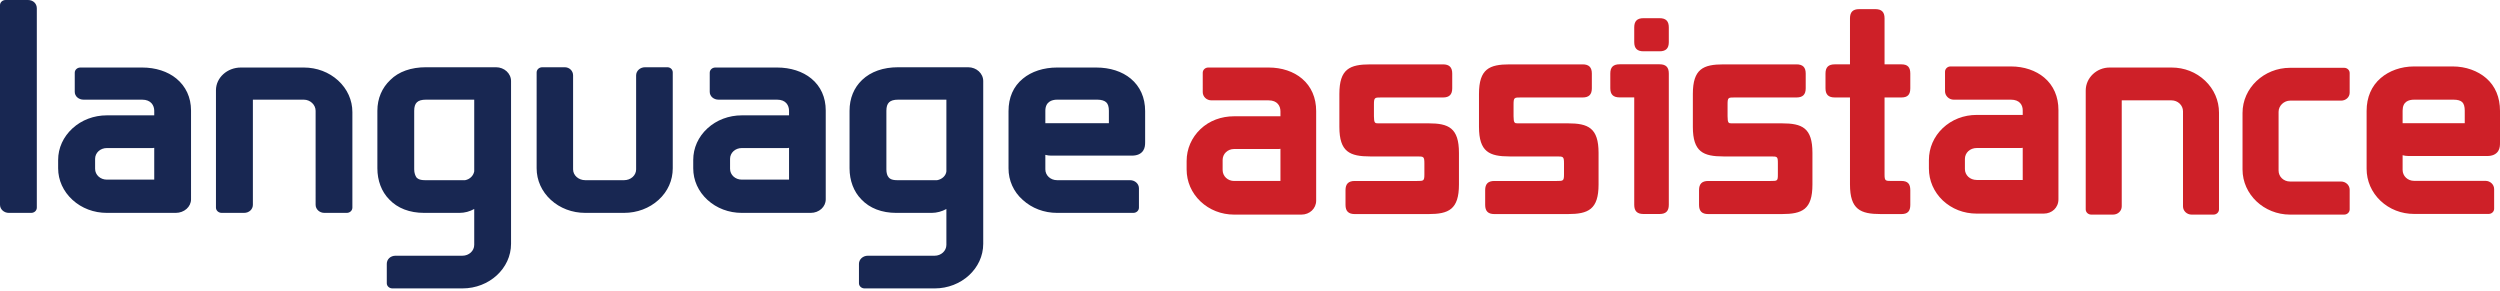
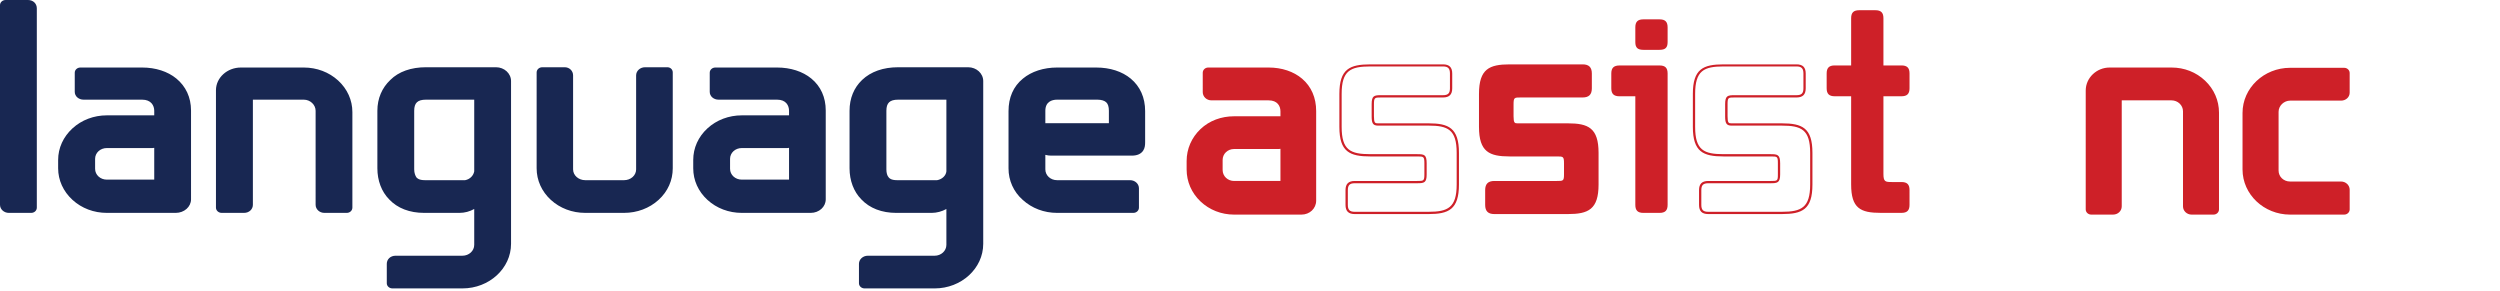
<svg xmlns="http://www.w3.org/2000/svg" width="301" height="35" viewBox="0 0 301 35">
  <defs>
    <clipPath id="a">
      <path d="M11.451 20.328c0 .728.622 1.3 1.416 1.3h5.703V17.8a2.09 2.09 0 01-.185.023c-.02.002-.04.002-.061.002h-5.457c-.794 0-1.416.573-1.416 1.3zM17.119 8.13c1.613 0 3.074.472 4.114 1.326 1.134.933 1.767 2.262 1.767 3.848V24c0 .902-.826 1.631-1.84 1.631h-8.293c-1.569 0-3.04-.557-4.141-1.568C7.624 23.053 7 21.704 7 20.263v-1.007c0-1.44.624-2.788 1.726-3.8 1.102-1.01 2.572-1.568 4.14-1.568h5.704v-.55c0-.63-.38-1.338-1.451-1.338h-7.053C9.48 12 9 11.598 9 11.059V8.75c0-.342.304-.62.677-.62zm19.458 0c1.568 0 3.039.558 4.14 1.568 1.102 1.01 1.71 2.361 1.71 3.8V25c0 .354-.303.631-.676.631h-2.694c-.587 0-1.057-.436-1.057-.976V13.337C38 12.62 37.358 12 36.577 12h-6.13v12.655c0 .54-.447.976-1.065.976H26.69c-.372 0-.689-.277-.689-.631V10.864c0-1.506 1.35-2.734 3-2.734zM87.9 20.328c0 .728.622 1.3 1.415 1.3H95V17.8c0 .01-.101.018-.165.023-.02.002-.042.002-.061.002h-5.459c-.793 0-1.415.573-1.415 1.3zM93.569 8.13c1.613 0 3.075.472 4.114 1.326 1.135.933 1.736 2.262 1.736 3.848V24c0 .902-.797 1.631-1.81 1.631h-8.294c-1.568 0-3.038-.557-4.14-1.568-1.102-1.01-1.709-2.359-1.709-3.8v-1.007c0-1.44.607-2.788 1.71-3.8 1.1-1.01 2.571-1.568 4.14-1.568H95v-.55c0-.63-.36-1.338-1.431-1.338h-7.052c-.588 0-1.065-.402-1.065-.941V8.75c0-.342.301-.62.675-.62zm32.29 6.701h7.651v-1.494c0-.479-.106-.819-.314-1.013-.196-.19-.563-.324-1.065-.324h-4.856c-.646 0-1.415.262-1.415 1.337zm6.141-6.7c1.643 0 3.105.473 4.14 1.334 1.134.943 1.734 2.292 1.734 3.905v3.738c0 .33-.019.708-.243 1.041-.267.39-.722.589-1.354.589h-9.711a2.7 2.7 0 01-.706-.093v1.749c0 .728.622 1.3 1.415 1.3h8.789c.586 0 1.065.439 1.065.977V25c0 .354-.303.631-.676.631h-9.178c-1.567 0-3.038-.557-4.141-1.568a5.005 5.005 0 01-1.708-3.8V13.37c0-1.613.574-2.962 1.732-3.905 1.037-.861 2.5-1.335 4.117-1.335zM50.141 21.358c.07.083.288.335 1.003.335H56c.576-.103 1-.541 1.097-1.06V12h-5.811c-1.019 0-1.416.402-1.416 1.337v7.057c0 .425.13.76.271.965zm9.58-13.262c.996 0 1.809.746 1.809 1.662v19.598c0 2.961-2.625 5.368-5.85 5.368h-8.434c-.373 0-.676-.277-.676-.617v-2.345c0-.536.43-.974 1.066-.974h8.044c.782 0 1.417-.583 1.417-1.301v-4.326a3.625 3.625 0 01-1.771.47h-4.253c-1.752 0-3.212-.555-4.223-1.632-.911-.925-1.414-2.26-1.414-3.737v-6.926c0-1.489.564-2.774 1.564-3.715 1-.998 2.497-1.525 4.286-1.525zm20.629 0c.37 0 .65.279.65.62v11.546c0 1.439-.59 2.79-1.705 3.803-1.11 1.01-2.587 1.565-4.157 1.565H70.46c-1.568 0-3.04-.557-4.141-1.568-1.1-1.01-1.708-2.359-1.708-3.8V8.718c0-.342.303-.621.675-.621H68c.567 0 1 .44 1 .978v11.319c0 .728.667 1.3 1.46 1.3h4.678c.391 0 .758-.136 1.032-.38.27-.245.419-.57.419-.92V9.074c0-.538.478-.977 1.067-.977zM107 21.359c.062.083.277.335 1 .335h4.828c.599-.103 1.062-.541 1.117-1.06V12h-5.81c-1.02 0-1.414.402-1.414 1.337v7.057c0 .425.093.76.279.965zm9.572-13.262c.996 0 1.809.746 1.809 1.662v19.598c0 2.961-2.627 5.368-5.85 5.368h-8.436c-.371 0-.676-.277-.676-.617v-2.345c0-.536.48-.974 1.066-.974h8.046c.78 0 1.414-.583 1.414-1.301v-4.326a3.7 3.7 0 01-1.768.47h-4.254c-1.752 0-3.211-.555-4.223-1.632-.911-.925-1.415-2.26-1.415-3.737v-6.926c0-1.489.524-2.774 1.516-3.715 1.048-.998 2.546-1.525 4.335-1.525zM3.368 0C4 0 4.433.439 4.433 1v24c0 .354-.302.631-.676.631H1.065c-.588 0-1.065-.436-1.065-.976V.62C0 .277.303 0 .675 0z" />
    </clipPath>
    <clipPath id="b">
      <path d="M147.205 19.256c0-.737.608-1.316 1.383-1.316h5.336c.02 0 .076 0 .076-.002 0-.005.107-.013.166-.022v3.872h-5.578c-.775 0-1.383-.578-1.383-1.315zM145.47 8.13c-.364 0-.66.28-.66.628v2.336c0 .545.466.989 1.04.989h6.897c1.047 0 1.419.68 1.419 1.316V14h-5.578c-1.534 0-2.971.52-4.049 1.542-1.075 1.024-1.669 2.388-1.669 3.847v1.017c0 1.46.594 2.824 1.669 3.846 1.078 1.022 2.515 1.586 4.049 1.586h8.11c.99 0 1.768-.737 1.768-1.678V13.365c0-1.603-.588-2.95-1.697-3.893-1.016-.864-2.445-1.342-4.023-1.342zm130.256.034c-3.153 0-5.726 2.437-5.726 5.431v6.81c0 2.998 2.573 5.433 5.726 5.433h6.514c.363 0 .66-.28.66-.625v-2.369c0-.546-.467-.99-1.041-.99h-6.133c-.777 0-1.386-.578-1.386-1.315v-7.076c0-.743.66-1.347 1.386-1.347h6.133c.584 0 1.041-.42 1.041-.956V8.79c0-.346-.297-.626-.66-.626M254 8.13c-1.573 0-2.879 1.243-2.879 2.767v14.316c0 .344.295.625.66.625h2.634c.585 0 1.041-.44 1.041-.987V12.083h5.99c.765 0 1.387.589 1.387 1.316V24.85c0 .546.467.987 1.04.987h2.634c.365 0 .66-.28.66-.625v-11.65c0-1.456-.592-2.822-1.671-3.846-1.077-1.022-2.496-1.586-4.05-1.586" />
    </clipPath>
  </defs>
  <g clip-path="url(#a)">
    <path fill="#182752" d="M0 34.725h137.874V0H0z" />
  </g>
  <path fill="#ce2028" d="M282.24 8.164c.364 0 .66.28.66.627v2.37c0 .535-.457.955-1.041.955h-6.133c-.726 0-1.385.604-1.385 1.347v7.076c0 .737.608 1.316 1.385 1.316h6.133c.574 0 1.042.443 1.042.99v2.368c0 .344-.297.625-.66.625h-6.515c-3.153 0-5.726-2.435-5.726-5.432v-6.81c0-2.995 2.573-5.432 5.726-5.432zM147.205 20.473c0 .737.608 1.315 1.383 1.315h5.578v-3.873c-.06.01-.166.018-.166.023 0 .002-.055.002-.076.002h-5.336c-.775 0-1.383.58-1.383 1.316zm5.542-12.343c1.577 0 3.006.477 4.022 1.342 1.109.943 1.697 2.29 1.697 3.893V24.16c0 .94-.777 1.678-1.768 1.678h-8.11c-1.534 0-2.971-.564-4.049-1.586-1.075-1.022-1.669-2.387-1.669-3.846v-1.017c0-1.459.594-2.823 1.669-3.847 1.078-1.023 2.515-1.542 4.049-1.542h5.578v-.601c0-.637-.372-1.316-1.42-1.316h-6.895c-.575 0-1.041-.444-1.041-.99V8.758c0-.347.296-.628.66-.628zm108.7 0c1.553 0 2.972.564 4.049 1.586 1.079 1.024 1.671 2.39 1.671 3.846v11.651c0 .344-.295.625-.66.625h-2.634c-.572 0-1.04-.44-1.04-.987V13.399c0-.727-.622-1.316-1.386-1.316h-5.99V24.85c0 .546-.457.987-1.042.987h-2.634c-.365 0-.66-.28-.66-.625V10.897c0-1.524 1.306-2.767 2.879-2.767z" />
  <g clip-path="url(#b)">
-     <path fill="#ce2028" d="M142.865 8.1V35" />
-   </g>
+     </g>
  <g fill="#ce2028">
-     <path d="M172 25.63h-8.883c-.68 0-.972-.29-.972-.968v-1.775c0-.677.292-.968.972-.968h7.515c.81 0 1.004-.032 1.004-.919v-1.34c0-.936-.194-.968-1.004-.968H165c-2.466 0-3.6-.549-3.6-3.421V11.3c0-2.872 1.134-3.421 3.6-3.421h8.741c.68 0 .972.29.972.968v1.775c0 .678-.292.968-.972.968h-7.45c-.81 0-1.004.033-1.004.969V14c0 .787.13 1 .616 1H172c2.389 0 3.523.529 3.523 3.401v3.809c0 2.872-1.134 3.42-3.523 3.42" />
    <path d="M163.114 25.774c-.757 0-1.114-.35-1.114-1.105v-1.775c0-.754.357-1.105 1.114-1.105h7.515c.768 0 .867 0 .867-.789v-1.333c0-.831-.099-.831-.867-.831H165c-2.494 0-3.74-.55-3.74-3.558v-3.97c0-3.008 1.246-3.558 3.74-3.558h8.739c.756 0 1.109.351 1.109 1.105v1.775c0 .754-.353 1.105-1.11 1.105h-7.45c-.767 0-.866 0-.866.832V14c0 .817.146.85.478.85h6.1c2.412 0 3.658.55 3.658 3.558v3.808c0 3.008-1.246 3.558-3.658 3.558zm0-3.711c-.608 0-.834.225-.834.831v1.775c0 .606.226.831.834.831H172c2.326 0 3.383-.5 3.383-3.284v-3.808c0-2.81-1.057-3.284-3.383-3.284h-6.1c-.64 0-.753-.356-.753-1.124v-1.433c0-1.052.293-1.106 1.142-1.106h7.45c.608 0 .834-.225.834-.83V8.854c0-.606-.226-.855-.834-.855H165c-2.408 0-3.465.498-3.465 3.308v3.97c0 2.81 1.057 3.284 3.465 3.284h5.63c.847 0 1.14.053 1.14 1.105V21c0 1-.293 1.063-1.14 1.063zm25.656 3.567h-8.843c-.68 0-.927-.29-.927-.968v-1.775c0-.677.247-.968.927-.968h7.515c.81 0 1.004-.032 1.004-.919v-1.34c0-.936-.194-.968-1.004-.968h-5.669c-2.43 0-3.563-.549-3.563-3.421V11.3c0-2.872 1.134-3.421 3.563-3.421h8.778c.68 0 .972.29.972.968v1.775c0 .678-.292.968-.972.968h-7.45c-.81 0-1.004.033-1.004.969V14c0 .787.13 1 .616 1h6.057c2.429 0 3.563.529 3.563 3.401v3.809c0 2.872-1.134 3.42-3.563 3.42" />
    <path d="M179.924 25.774c-.757 0-1.11-.35-1.11-1.105v-1.775c0-.754.353-1.105 1.11-1.105h7.515c.768 0 .867 0 .867-.789v-1.333c0-.831-.099-.831-.867-.831h-5.668c-2.455 0-3.701-.55-3.701-3.558v-3.97c0-3.008 1.246-3.558 3.7-3.558h8.779c.756 0 1.109.351 1.109 1.105v1.775c0 .754-.353 1.105-1.11 1.105h-7.45c-.767 0-.866 0-.866.832V14c0 .817.146.85.478.85h6.057c2.455 0 3.7.55 3.7 3.558v3.808c0 3.008-1.245 3.558-3.7 3.558zm0-3.711c-.608 0-.834.225-.834.831v1.775c0 .606.226.831.834.831h8.843c2.369 0 3.426-.5 3.426-3.284v-3.808c0-2.81-1.057-3.284-3.426-3.284h-6.057c-.64 0-.71-.356-.71-1.124v-1.433c0-1.052.25-1.106 1.099-1.106h7.45c.608 0 .834-.225.834-.83V8.854c0-.606-.226-.855-.834-.855h-8.778c-2.37 0-3.426.498-3.426 3.308v3.97c0 2.81 1.057 3.284 3.426 3.284h5.668c.848 0 1.142.053 1.142 1.105V21c0 1-.294 1.063-1.142 1.063zm20.856 2.6c0 .678-.292.968-.972.968h-1.944c-.68 0-.971-.29-.971-.968v-13.07H195c-.699 0-1-.291-1-.969V8.85c0-.678.301-.968 1-.968h4.808c.68 0 .972.29.972.968zm0-19.59c0 .678-.292.927-.972.927h-1.944c-.68 0-.971-.249-.971-.927V3.298c0-.677.291-.968.971-.968h1.944c.68 0 .972.29.972.968z" />
-     <path d="M197.872 25.765c-.757 0-1.11-.35-1.11-1.105V11.726H195c-.768 0-1.12-.35-1.12-1.105V8.846c0-.754.352-1.105 1.12-1.105h4.816c.756 0 1.109.351 1.109 1.105V24.66c0 .754-.353 1.105-1.11 1.105zM195 8c-.619 0-.845.24-.845.846v1.775c0 .606.226.832.845.832h2V24.66c0 .598.272.831.872.831h1.944c.6 0 .834-.233.834-.83V8.845c0-.598-.234-.846-.834-.846zm2.872-1.824c-.757 0-1.11-.352-1.11-1.106V3.295c0-.754.353-1.105 1.11-1.105h1.944c.756 0 1.109.351 1.109 1.105V5.07c0 .754-.353 1.106-1.11 1.106zm0-3.712c-.6 0-.872.233-.872.831V5.07c0 .598.272.831.872.831h1.944c.6 0 .834-.233.834-.83V3.294c0-.598-.234-.83-.834-.83zM214.52 25.63h-8.843c-.677 0-.972-.29-.972-.968v-1.775c0-.677.295-.968.972-.968h7.515c.808 0 1.004-.032 1.004-.919v-1.34c0-.936-.196-.968-1.004-.968h-5.669c-2.43 0-3.523-.549-3.523-3.421V11.3c0-2.872 1.094-3.421 3.523-3.421h8.778c.699 0 .972.29.972.968v1.775c0 .678-.273.968-.972.968h-7.45c-.851 0-1.004.033-1.004.969V14c0 .787.153 1 .615 1h6.058c2.429 0 3.563.529 3.563 3.401v3.809c0 2.872-1.134 3.42-3.563 3.42" />
    <path d="M205.674 25.774c-.757 0-1.11-.35-1.11-1.105v-1.775c0-.754.353-1.105 1.11-1.105h7.515c.811 0 .867 0 .867-.789v-1.333c0-.831-.056-.831-.867-.831h-5.668c-2.455 0-3.701-.55-3.701-3.558v-3.97c0-3.008 1.246-3.558 3.7-3.558h8.779c.756 0 1.109.351 1.109 1.105v1.775c0 .754-.353 1.105-1.11 1.105h-7.45c-.767 0-.848 0-.848.832V14c0 .817.128.85.46.85h6.057c2.483 0 3.7.55 3.7 3.558v3.808c0 3.008-1.217 3.558-3.7 3.558zm0-3.711c-.608 0-.834.225-.834.831v1.775c0 .606.226.831.834.831h8.843c2.369 0 3.426-.5 3.426-3.284v-3.808c0-2.81-1.057-3.284-3.426-3.284h-6.057c-.64 0-.753-.356-.753-1.124v-1.433c0-1.052.293-1.106 1.142-1.106h7.45c.608 0 .834-.225.834-.83V8.854c0-.606-.226-.855-.834-.855h-8.778c-2.37 0-3.426.498-3.426 3.308v3.97c0 2.81 1.057 3.284 3.426 3.284h5.668c.811 0 1.142.053 1.142 1.105V21c0 1-.331 1.063-1.142 1.063zm24.233 2.597c0 .678-.292.969-.972.969h-2.494c-2.441 0-3.563-.549-3.563-3.421V11.59h-1.976c-.68 0-.972-.29-.972-.968V8.846c0-.677.292-.968.972-.968h1.976v-5.68c0-.678.291-.968.971-.968h1.944c.68 0 .972.29.972.968v5.68h2.17c.68 0 .972.29.972.968v1.776c0 .677-.292.968-.972.968h-2.17v9.36c0 .935.235.967 1.004.967h1.166c.68 0 .972.29.972.968z" />
-     <path d="M226.438 25.773c-2.438 0-3.7-.55-3.7-3.558V11.734h-1.839c-.757 0-1.109-.351-1.109-1.105V8.853c0-.754.352-1.105 1.11-1.105h1.838V2.205c0-.754.352-1.105 1.109-1.105h1.943c.757 0 1.11.351 1.11 1.105v5.543h2.032c.757 0 1.068.351 1.068 1.105v1.776c0 .754-.311 1.105-1.068 1.105H226.9V21c0 .787.101.787.867.787h1.166c.757 0 1.068.351 1.068 1.105v1.776c0 .754-.311 1.105-1.068 1.105zM220.9 8c-.608 0-.834.248-.834.853v1.776c0 .605.226.83.834.83h2.1v10.756c0 2.785 1.07 3.284 3.438 3.284h2.494c.609 0 .835-.226.835-.831v-1.776c0-.605-.226-.83-.835-.83h-1.166c-.848 0-1.141-.062-1.141-1.062v-9.54h2.307c.609 0 .835-.226.835-.831V8.853c0-.605-.226-.853-.835-.853h-2.307V2.205c0-.606-.226-.83-.835-.83h-1.943c-.608 0-.847.224-.847.83V8zm78.428 1.402c1.107.954 1.672 2.317 1.672 3.95v3.783c0 .332 0 .715-.216 1.052-.259.394-.704.597-1.324.597H290c-.273 0-.506-.034-.725-.095v1.77c0 .737.608 1.316 1.384 1.316h8.593c.574 0 1.042.443 1.042.99v2.368c0 .344-.294.625-.661.625h-8.974c-1.534 0-2.971-.564-4.049-1.586-1.076-1.022-1.67-2.387-1.67-3.846v-6.974c0-1.633.585-2.996 1.696-3.95C287.646 8.53 289.077 8 290.659 8h4.643c1.582 0 3.013.53 4.026 1.402zm-2.572 3.917c0-.485-.102-.83-.307-1.025-.201-.193-.551-.294-1.041-.294h-4.749c-.659 0-1.384.232-1.384 1.319v1.51h7.481zm-50.617-3.967c1.109.943 1.697 2.29 1.697 3.893V24c0 1-.777 1.718-1.768 1.718H238c-1.576 0-3-.564-4.091-1.586-1.075-1.022-1.669-2.387-1.669-3.846v-1.017c0-1.459.594-2.823 1.669-3.847 1.091-1.023 2.515-1.586 4.091-1.586h5.536v-.557c0-.637-.372-1.279-1.42-1.279h-6.895c-.575 0-1.041-.481-1.041-1V8.638c0-.347.296-.638.66-.638h7.277c1.577 0 3.006.488 4.022 1.352zm-2.603 8.443c-.06.01-.12.018-.182.023-.02.002-.039.002-.06.002H238c-.817 0-1.425.58-1.425 1.316v1.217c0 .737.608 1.315 1.425 1.315h5.536z" />
  </g>
</svg>